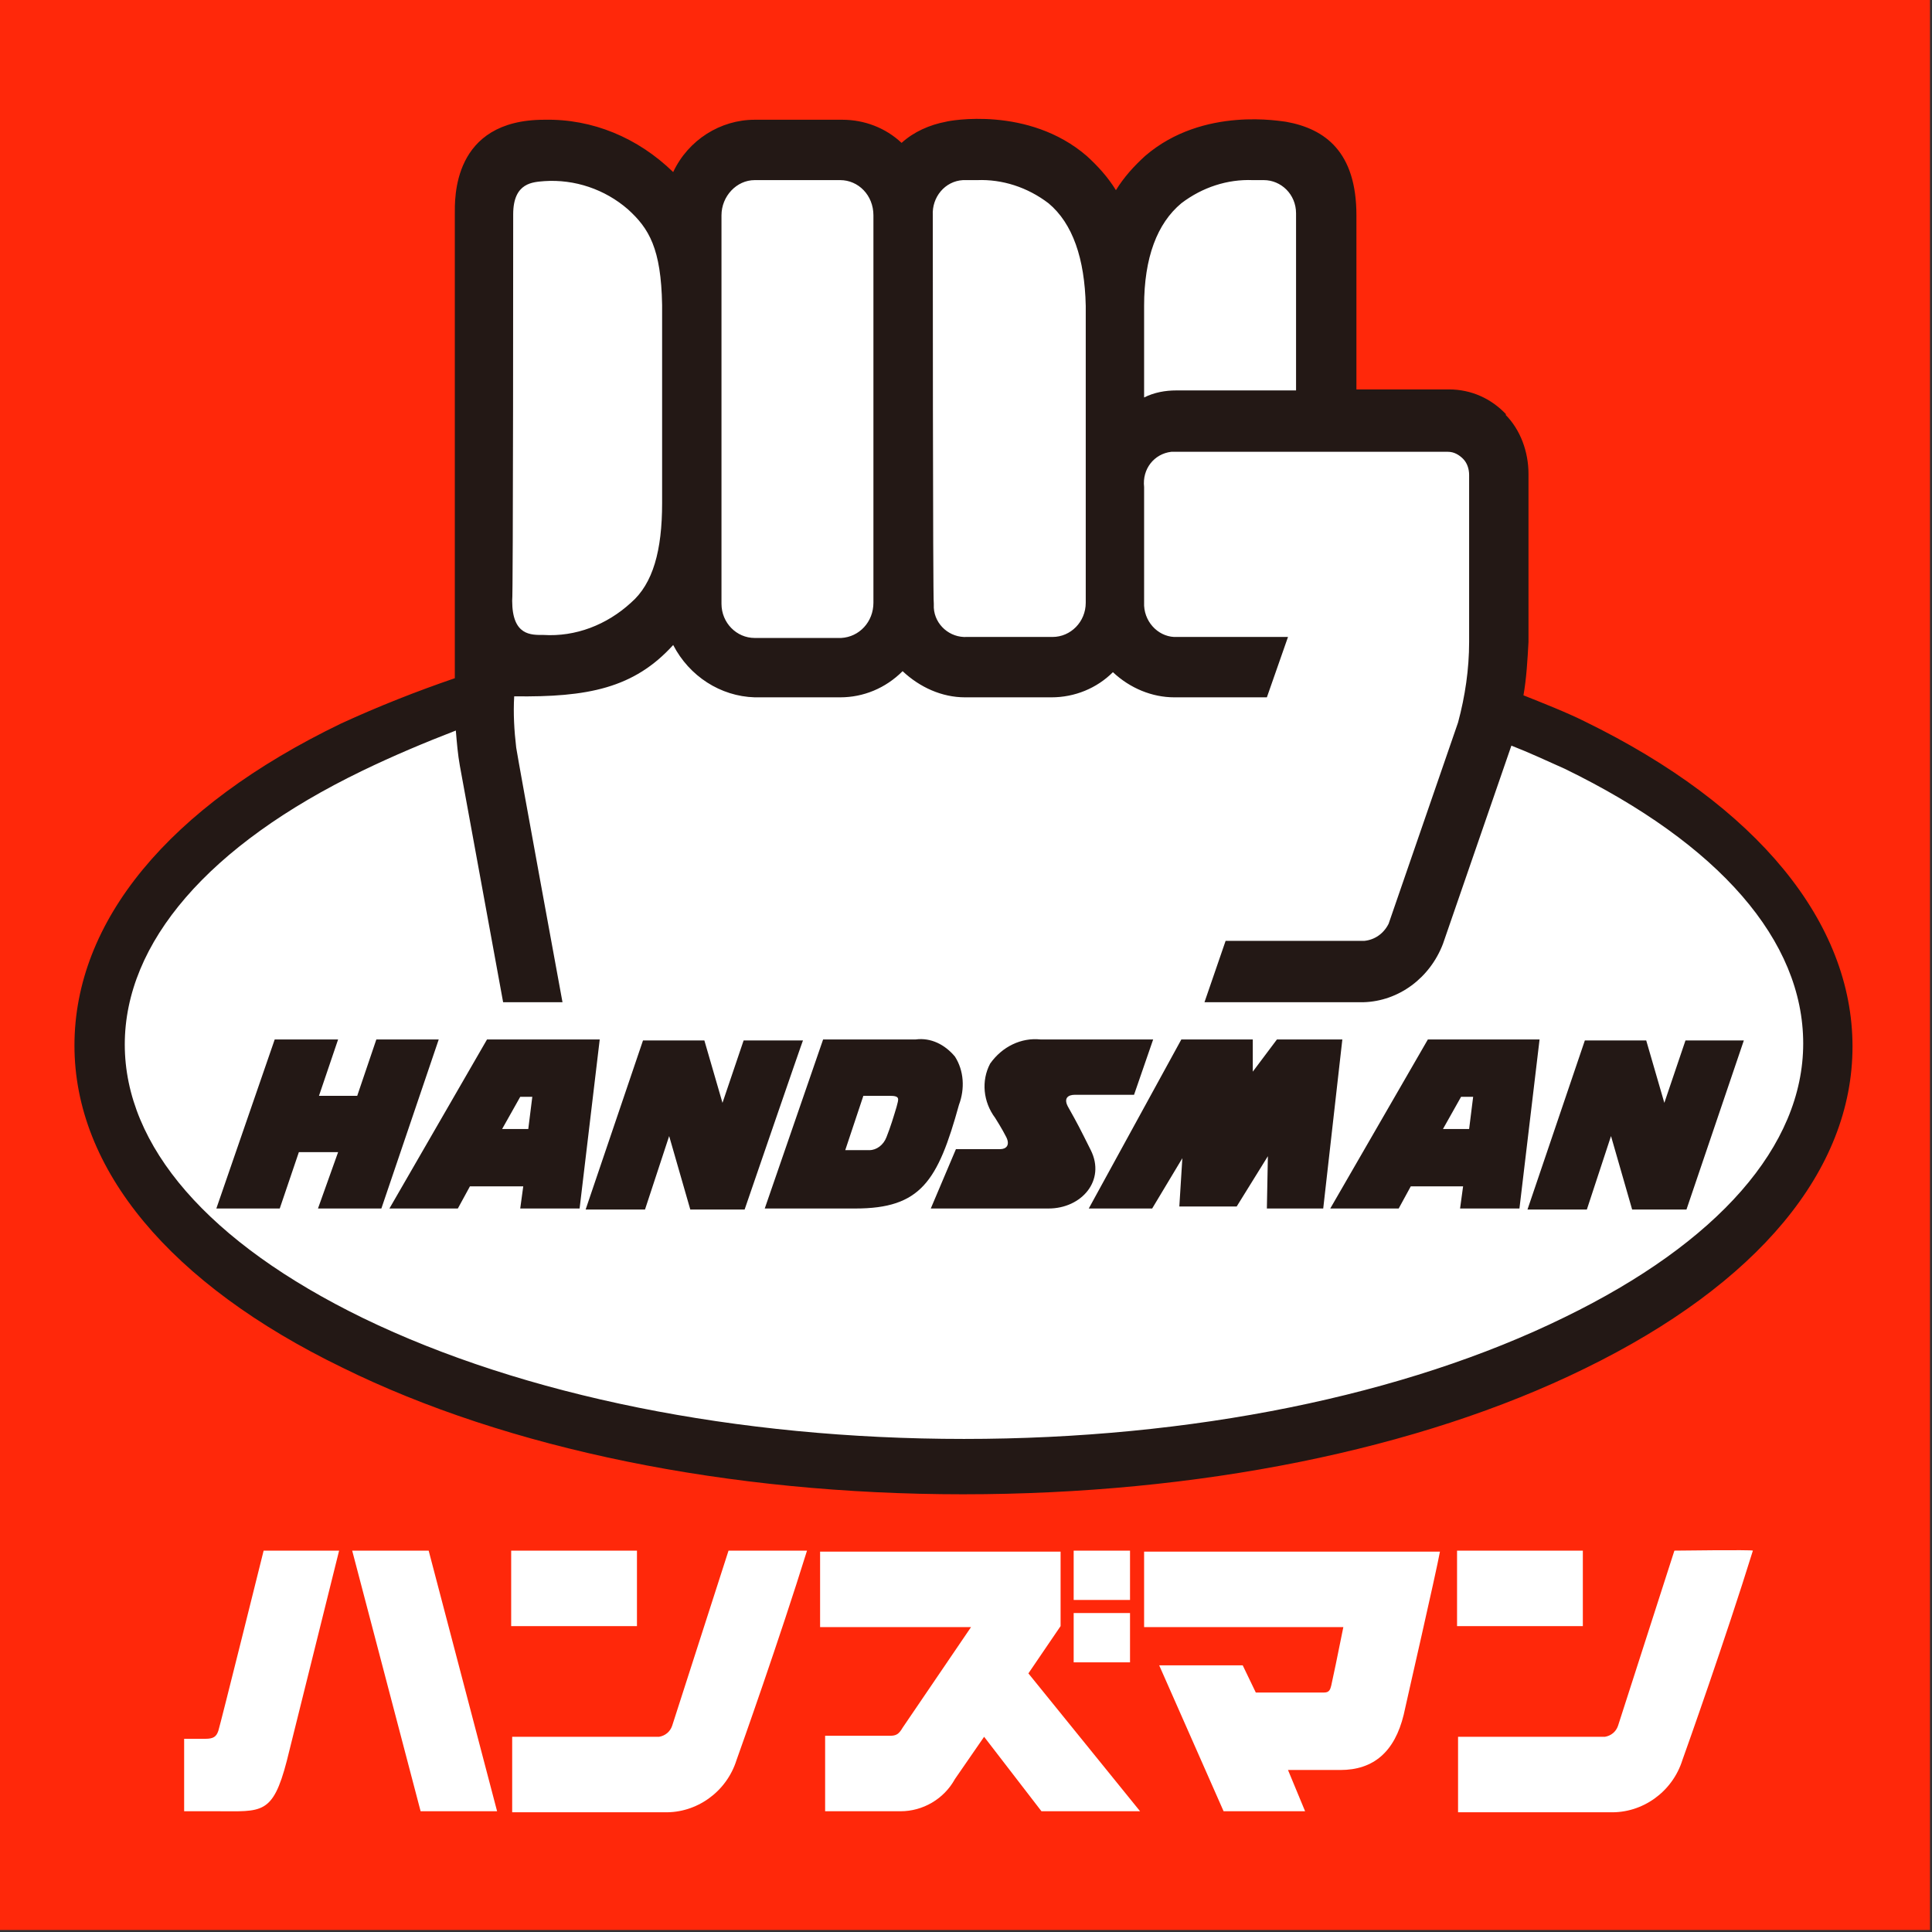
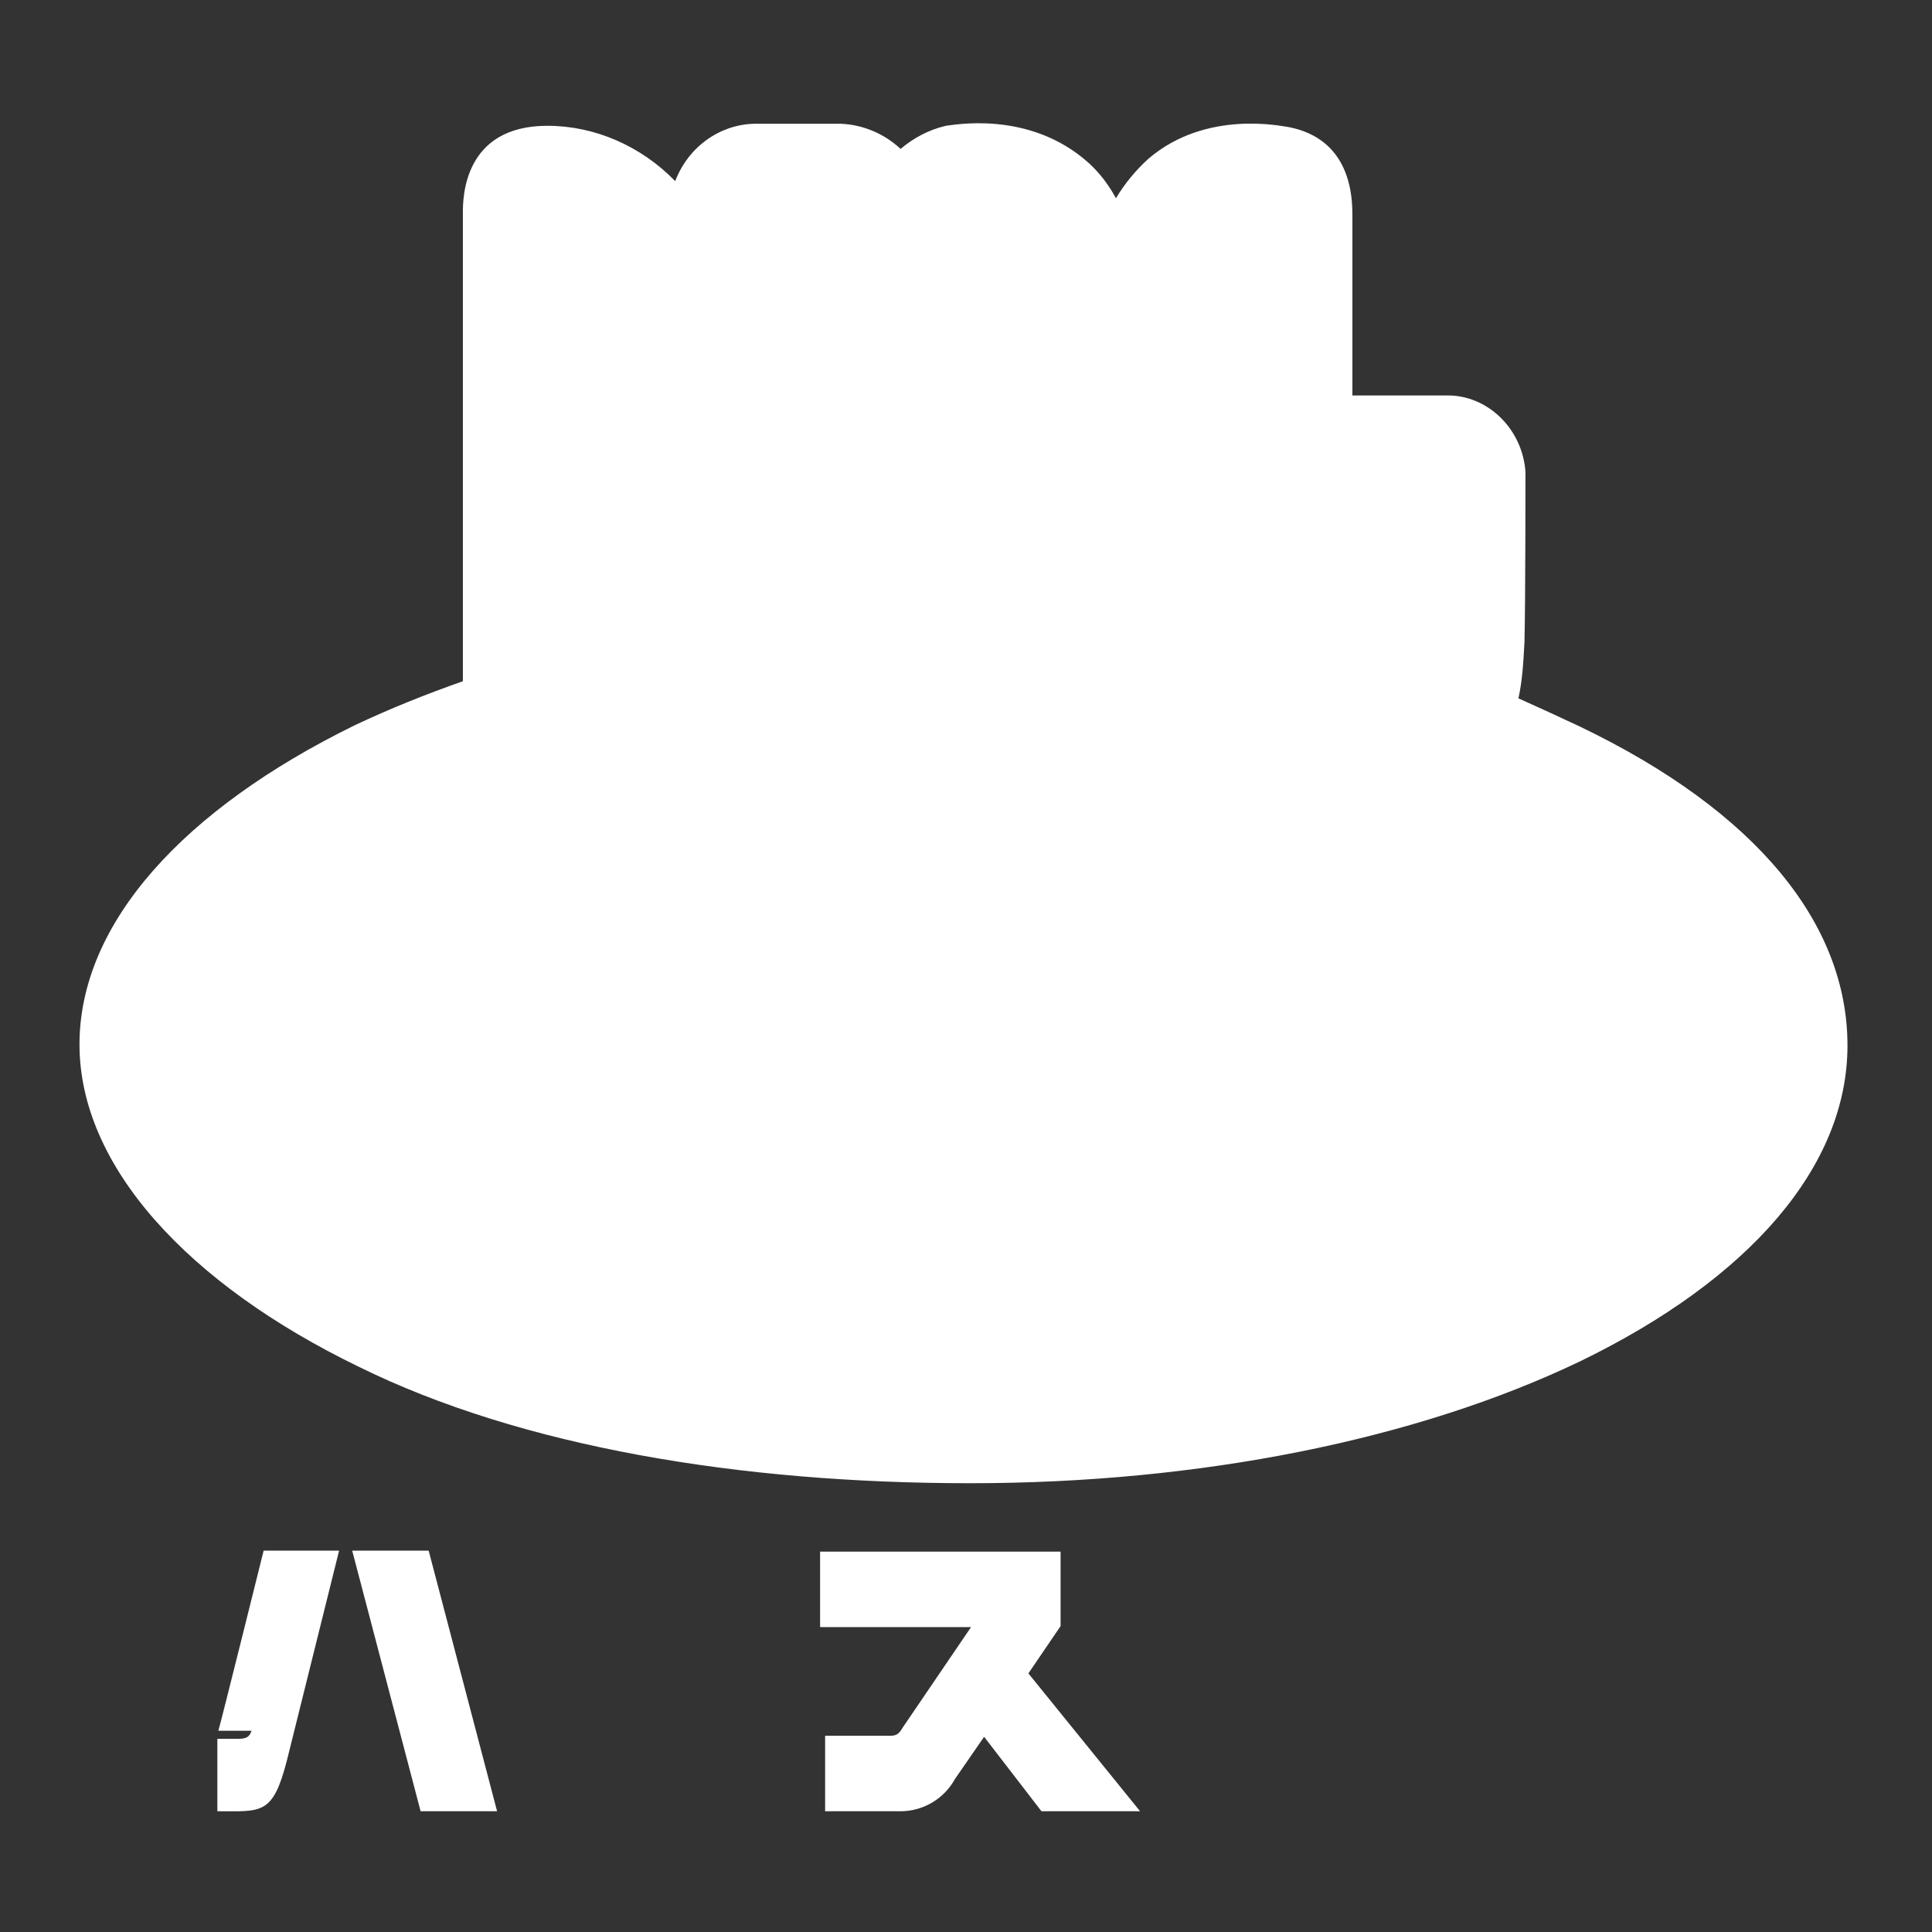
<svg xmlns="http://www.w3.org/2000/svg" xml:space="preserve" id="レイヤー_1" x="0" y="0" style="enable-background:new 0 0 192 192" version="1.1" viewBox="0 0 192 192">
  <rect x="0" y="0" width="192" height="192" fill="#333333" stroke="none" />
  <style>
    .st1{fill:#fff}.st2{fill:#231815}
  </style>
-   <path d="M0 0h191.8v191.8H0V0z" style="fill:#ff280a" />
-   <path d="M157 72.2c-1.9-.9-4.1-1.9-6.1-2.8.4-1.8.5-3.7.6-5.6.1-3.7.1-16.9.1-16.9-.3-4.3-3.8-7.7-7.9-7.6h-9.3v-18c0-5.2-2.5-8-6.5-8.7-.3 0-8-1.8-13.8 3.2-1.2 1.1-2.3 2.4-3.2 3.9-.7-1.3-1.6-2.5-2.7-3.5-6-5.4-13.8-3.7-14.2-3.7-1.7.4-3.2 1.2-4.5 2.3-1.6-1.5-3.7-2.4-5.9-2.5h-8.7c-3.4.1-6.5 2.3-7.8 5.7-3.4-3.5-8-5.5-12.7-5.5-8.3 0-8.4 7.1-8.4 8.6v46.6c-3.7 1.3-7.2 2.7-10.8 4.4-16.9 8.3-27.3 19.6-27.3 31.7s10.8 23.8 27.7 32c16.2 8 38 11.6 60.8 11.6s44.3-4.3 60.6-12.1c16.9-8.2 26.6-19.4 26.6-31.4s-8.9-23.2-26.6-31.7M21.7 172c.2-.6 4.5-17.9 4.5-17.9h7.5L28.5 175c-1.4 5.4-2.5 5-6.9 5h-3.3v-7.2h2.1c.8 0 1.1-.2 1.3-.8M35 154.1l6.8 25.9h7.6l-6.8-25.9H35zm78.3 25.9-11.1-13.7 3.2-4.7v-7.4H81.5v7.5h15l-6.8 10c-.4.7-.7.8-1.3.8H82v7.5h7.5c2.2 0 4.3-1.2 5.4-3.2l2.9-4.2 5.7 7.4h9.8z" class="st1" />
-   <path d="M106.7 154.1h5.6v4.9h-5.6v-4.9zm0 6.2h5.6v4.9h-5.6v-4.9zm7-6.1v7.5h19.8c-.5 2.5-1.1 5.4-1.2 5.8-.1.4-.2.7-.7.7h-6.8l-1.3-2.7h-8.3l6.4 14.5h8.1l-1.7-4.1h5.2c3.3 0 5.4-1.8 6.3-5.5.3-1.4 3.2-14 3.6-16.2h-29.4zm31.1-.1h12.5v7.5h-12.5v-7.5zm21.6 0-5.6 17.4c-.2.6-.7 1-1.3 1.1h-14.6v7.5H160c3.2.1 6.2-2 7.2-5.2.4-1.1 4.3-12.1 7-20.8 0-.1-7.8 0-7.8 0zm-115.6 0h12.5v7.5H50.8v-7.5zm21.6 0-5.6 17.4c-.2.6-.7 1-1.3 1.1H50.9v7.5H66c3.2.1 6.2-2 7.2-5.2.4-1.1 4.3-12.1 7-20.8h-7.8z" class="st1" />
-   <path d="M157.5 71.7c-1.8-.9-4.1-1.8-6.1-2.6.3-1.7.4-3.5.5-5.3V47.1c0-2.2-.8-4.4-2.3-5.9h.1c-1.5-1.6-3.5-2.5-5.7-2.5h-9.2V21.4c0-6.3-3.1-8.6-7-9.3-.3 0-8.2-1.6-14 3.4-1.1 1-2.1 2.1-2.9 3.4-.8-1.3-1.8-2.4-2.9-3.4-5.8-5-13.7-3.5-14-3.4-1.6.3-3.2 1-4.4 2.1-1.6-1.5-3.7-2.3-5.9-2.3H75c-3.4 0-6.6 2-8.1 5.2-3.5-3.4-8-5.3-12.8-5.2-9.2 0-8.9 7.9-8.9 9.4v46.1c-3.8 1.3-7.6 2.8-11.3 4.5-17.2 8.3-26.5 19.7-26.5 32s9.5 23.7 26.6 32c16.4 8.1 38.4 12.6 61.7 12.6s45.3-4.4 61.8-12.5c17.2-8.4 26.6-19.7 26.6-32s-9.4-23.9-26.6-32.3zm-43.8-41.3c0-4.8 1.3-8.2 3.7-10.2 2.1-1.6 4.6-2.4 7.1-2.3h1.1c1.7 0 3.2 1.4 3.2 3.3v17.6h-11.9c-1.1 0-2.2.2-3.2.7v-9.1zm-21-9c-.1-1.8 1.2-3.4 3-3.5H97.1c2.5-.1 5 .7 7.1 2.3 2.4 2 3.6 5.5 3.7 10.2v29.5c0 1.9-1.5 3.4-3.3 3.4h-8.5c-1.7.1-3.2-1.2-3.3-2.9V60c-.1-.1-.1-38.6-.1-38.6zm-21 0c0-1.9 1.5-3.5 3.3-3.5h8.5c1.8 0 3.3 1.5 3.3 3.5v38.5c0 1.9-1.4 3.4-3.2 3.5H75c-1.8 0-3.3-1.5-3.3-3.4V21.4zM51 21.3c0-3.2 2-3.2 3.1-3.3 3-.2 6 .8 8.3 2.8 2.1 1.9 3.3 3.9 3.4 9.5V50c0 4.7-.9 8-3.1 9.9-2.4 2.2-5.5 3.4-8.7 3.2-1.2 0-3.1.1-3.1-3.4.1 0 .1-38.4.1-38.4zm104.5 109.6c-15.9 7.8-37.1 12.1-59.7 12.1s-43.8-4.3-59.7-12c-15.4-7.5-23.7-17.1-23.7-27.2S20.7 84 36 76.6c3.1-1.5 6.2-2.8 9.3-4 .1 1.2.2 2.4.4 3.5L50 99.6h5.9s-4.3-23.4-4.6-25.3c-.2-1.7-.3-3.4-.2-5.1 7.3.1 11.9-.8 15.8-5.1 1.6 3.1 4.7 5.1 8.1 5.2h8.5c2.3 0 4.5-.9 6.2-2.6 1.7 1.6 3.9 2.6 6.2 2.6h8.6c2.3 0 4.5-.9 6.1-2.5 1.7 1.6 3.9 2.5 6.1 2.5h9.2l2.1-6h-11c-1.7.1-3.2-1.3-3.3-3.1V48.4c-.2-1.8 1-3.3 2.7-3.5h27.5c.6 0 1.1.3 1.5.7.4.4.6 1 .6 1.6v16.6c0 2.7-.4 5.4-1.1 8l-6.9 20c-.5 1-1.4 1.6-2.4 1.7h-13.8l-2.1 6.1h15.8c3.5-.1 6.6-2.4 7.9-5.8l6.8-19.7c1.8.7 3.5 1.5 5.3 2.3 15.4 7.5 23.7 17.1 23.7 27.3s-8.5 19.8-23.7 27.2z" class="st2" />
-   <path d="m48.4 103.3-9.7 16.8h6.8l1.2-2.2H52l-.3 2.2h5.9l2-16.8H48.4zm1.5 8.9 1.8-3.2h1.2l-.4 3.2h-2.6zm92-8.9-9.7 16.8h6.8l1.2-2.2h5.2l-.3 2.2h5.9l2-16.8h-11.1zm1.5 8.9 1.8-3.2h1.2l-.4 3.2h-2.6zm24.2 8h-5.4l-2.1-7.3-2.4 7.3h-5.9l5.7-16.8h6.1l1.8 6.2 2.1-6.2h5.8l-5.7 16.8zm-93.6 0h-5.4l-2.1-7.3-2.4 7.3h-5.9l5.7-16.8H70l1.8 6.2 2.1-6.2h5.9c0-.1-5.8 16.8-5.8 16.8zm17-16.9h-9.2L76 120.1h9c6.5 0 8.2-2.7 10.3-10.3.6-1.6.5-3.4-.4-4.8-1-1.2-2.4-1.9-3.9-1.7m-4.6 11H84l1.8-5.4h2.6c1.1 0 .9.3.7 1.1-.3 1-.6 2-1 3-.3.8-1 1.3-1.7 1.3m26.3-5.5h-5.9c-.6 0-1.2.3-.6 1.3.9 1.6 1.1 2 2.2 4.2 1.5 3-.9 5.8-4.2 5.8H92.5l2.5-5.9h4.4c.6 0 1-.4.6-1.2s-1.1-1.9-1.1-1.9c-1.2-1.6-1.4-3.7-.5-5.4 1.2-1.7 3.1-2.6 5-2.4h11.2l-1.9 5.5zm-4.5 11.3 9.2-16.8h7.1v3.2l2.4-3.2h6.5l-1.9 16.8h-5.6l.1-5.2-3.1 5h-5.7l.3-4.8-3 5h-6.3zm-64.6-16.8-5.7 16.8h-6.3l2-5.6h-3.9l-1.9 5.6h-6.3l5.8-16.8h6.3l-1.9 5.6h3.8l1.9-5.6h6.2z" class="st2" />
+   <path d="M157 72.2c-1.9-.9-4.1-1.9-6.1-2.8.4-1.8.5-3.7.6-5.6.1-3.7.1-16.9.1-16.9-.3-4.3-3.8-7.7-7.9-7.6h-9.3v-18c0-5.2-2.5-8-6.5-8.7-.3 0-8-1.8-13.8 3.2-1.2 1.1-2.3 2.4-3.2 3.9-.7-1.3-1.6-2.5-2.7-3.5-6-5.4-13.8-3.7-14.2-3.7-1.7.4-3.2 1.2-4.5 2.3-1.6-1.5-3.7-2.4-5.9-2.5h-8.7c-3.4.1-6.5 2.3-7.8 5.7-3.4-3.5-8-5.5-12.7-5.5-8.3 0-8.4 7.1-8.4 8.6v46.6c-3.7 1.3-7.2 2.7-10.8 4.4-16.9 8.3-27.3 19.6-27.3 31.7s10.8 23.8 27.7 32c16.2 8 38 11.6 60.8 11.6s44.3-4.3 60.6-12.1c16.9-8.2 26.6-19.4 26.6-31.4s-8.9-23.2-26.6-31.7M21.7 172c.2-.6 4.5-17.9 4.5-17.9h7.5L28.5 175c-1.4 5.4-2.5 5-6.9 5v-7.2h2.1c.8 0 1.1-.2 1.3-.8M35 154.1l6.8 25.9h7.6l-6.8-25.9H35zm78.3 25.9-11.1-13.7 3.2-4.7v-7.4H81.5v7.5h15l-6.8 10c-.4.7-.7.8-1.3.8H82v7.5h7.5c2.2 0 4.3-1.2 5.4-3.2l2.9-4.2 5.7 7.4h9.8z" class="st1" />
</svg>